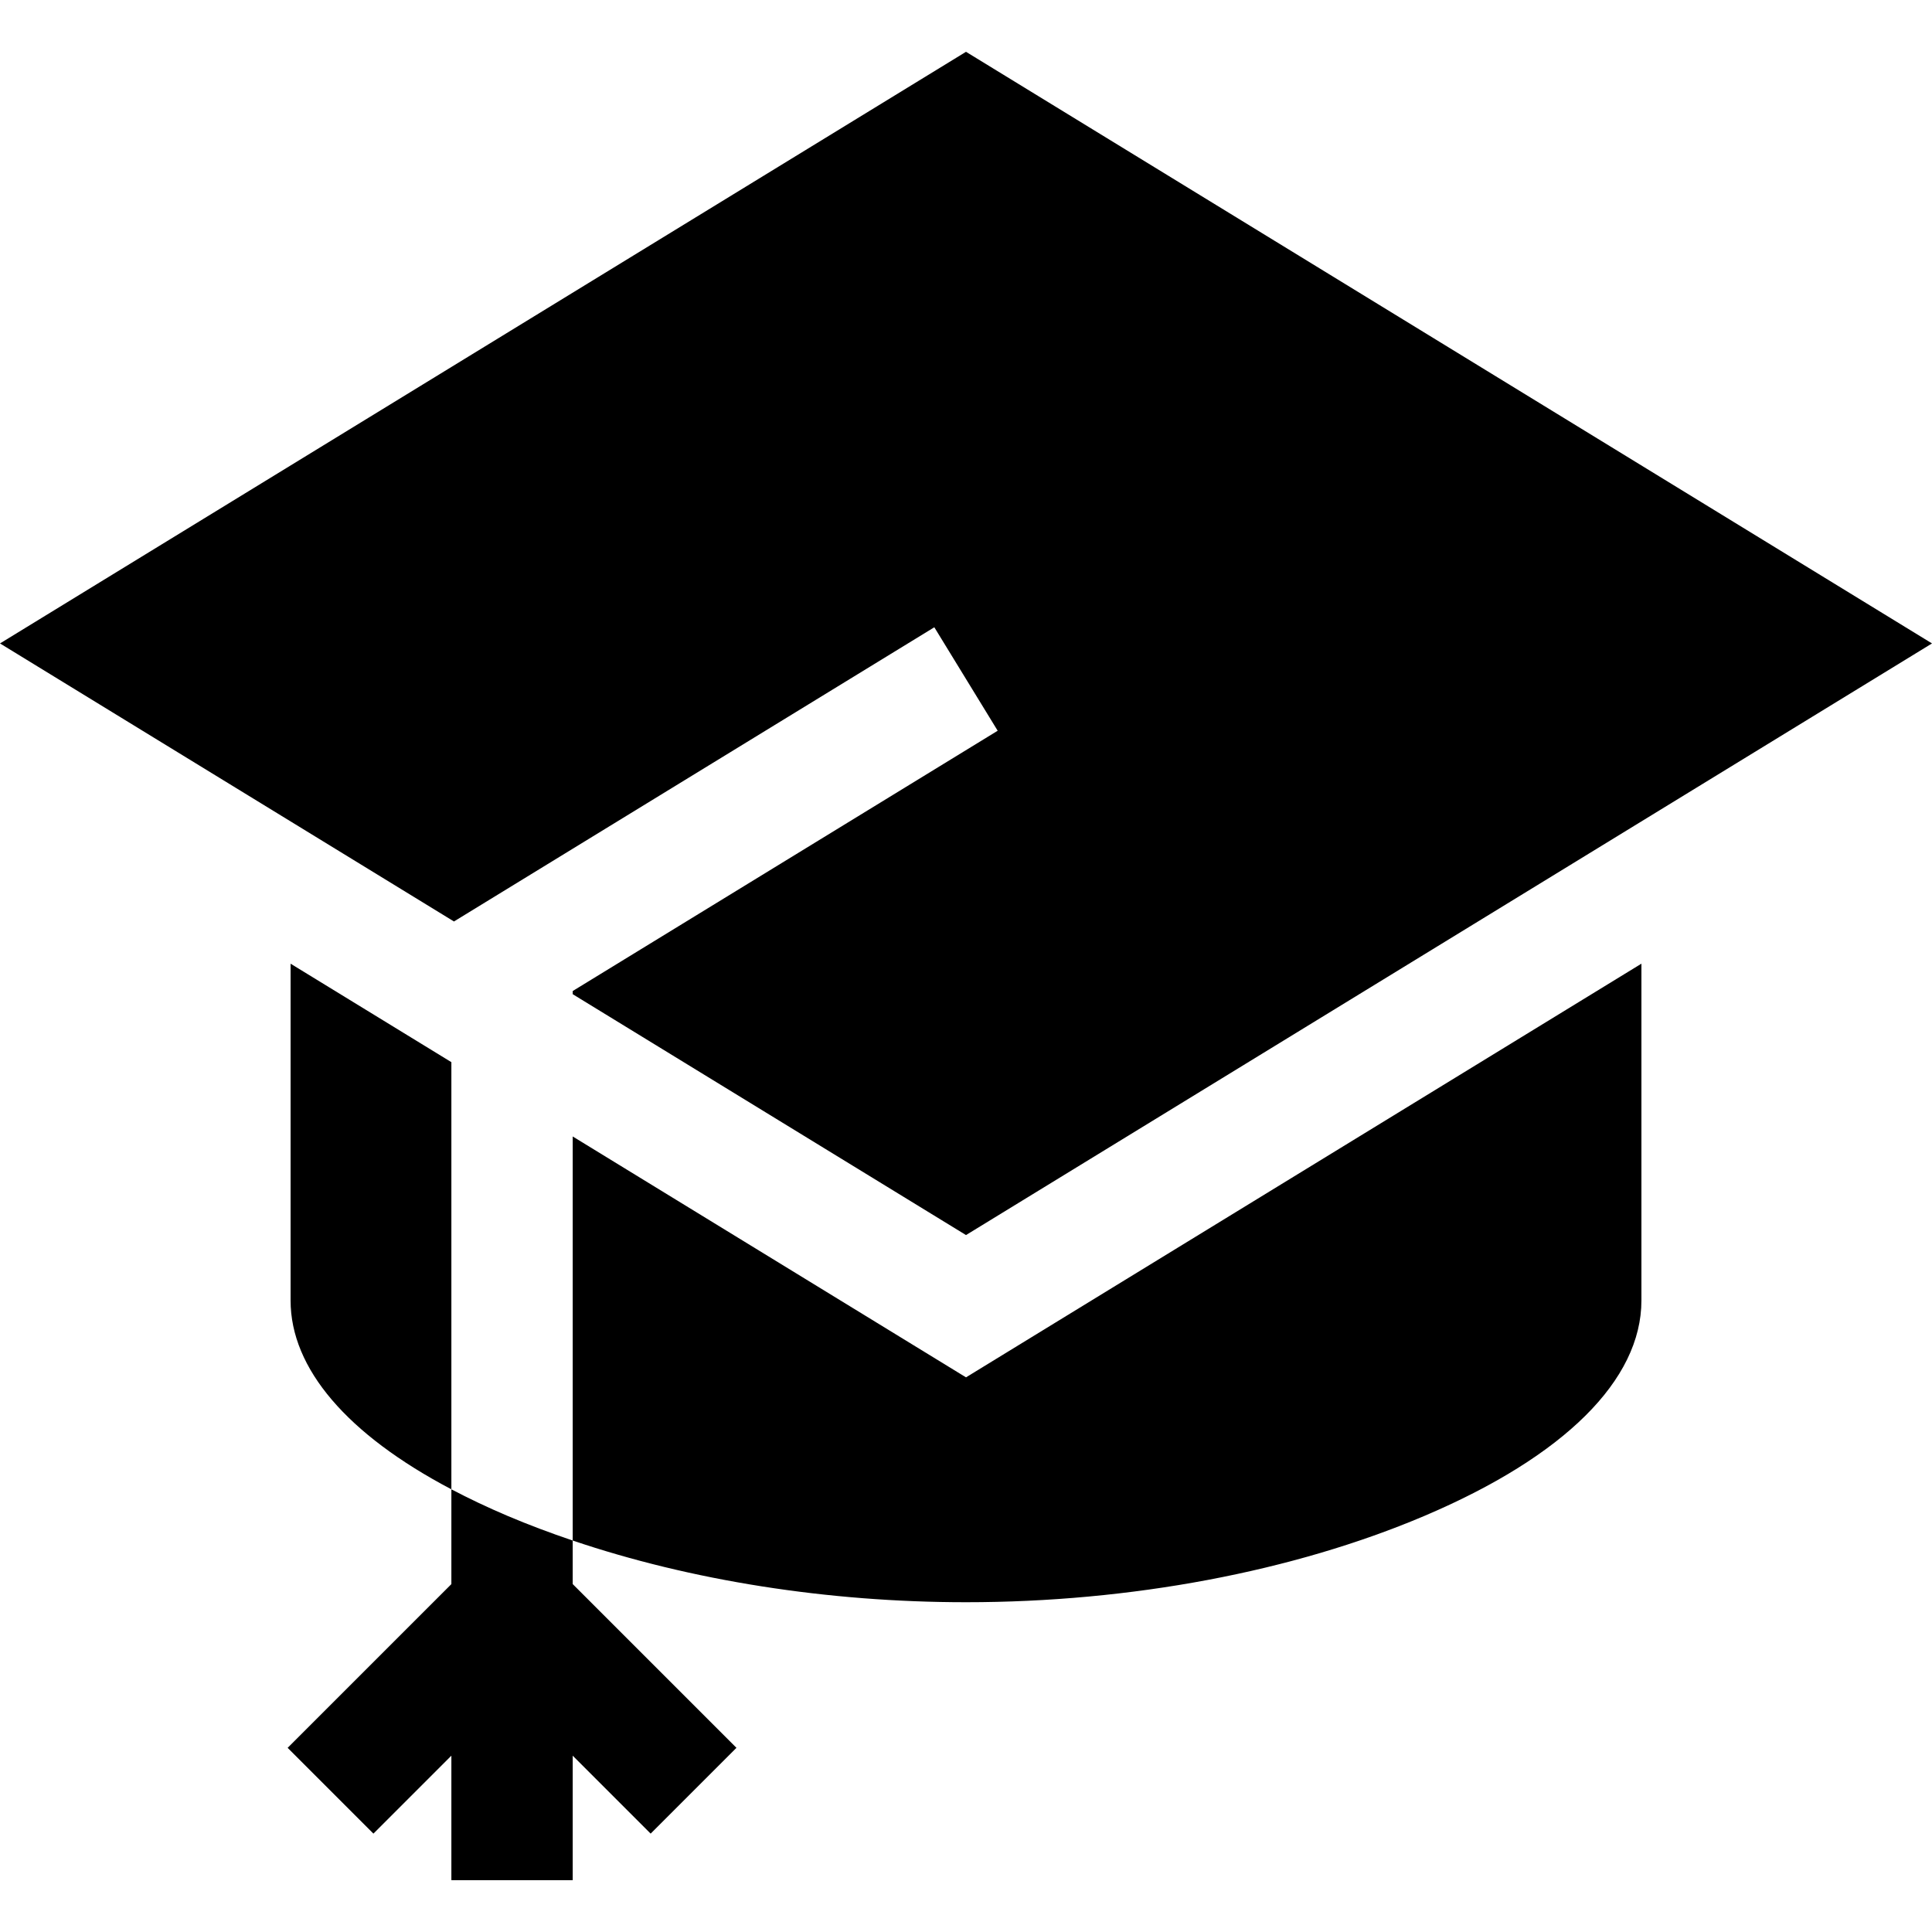
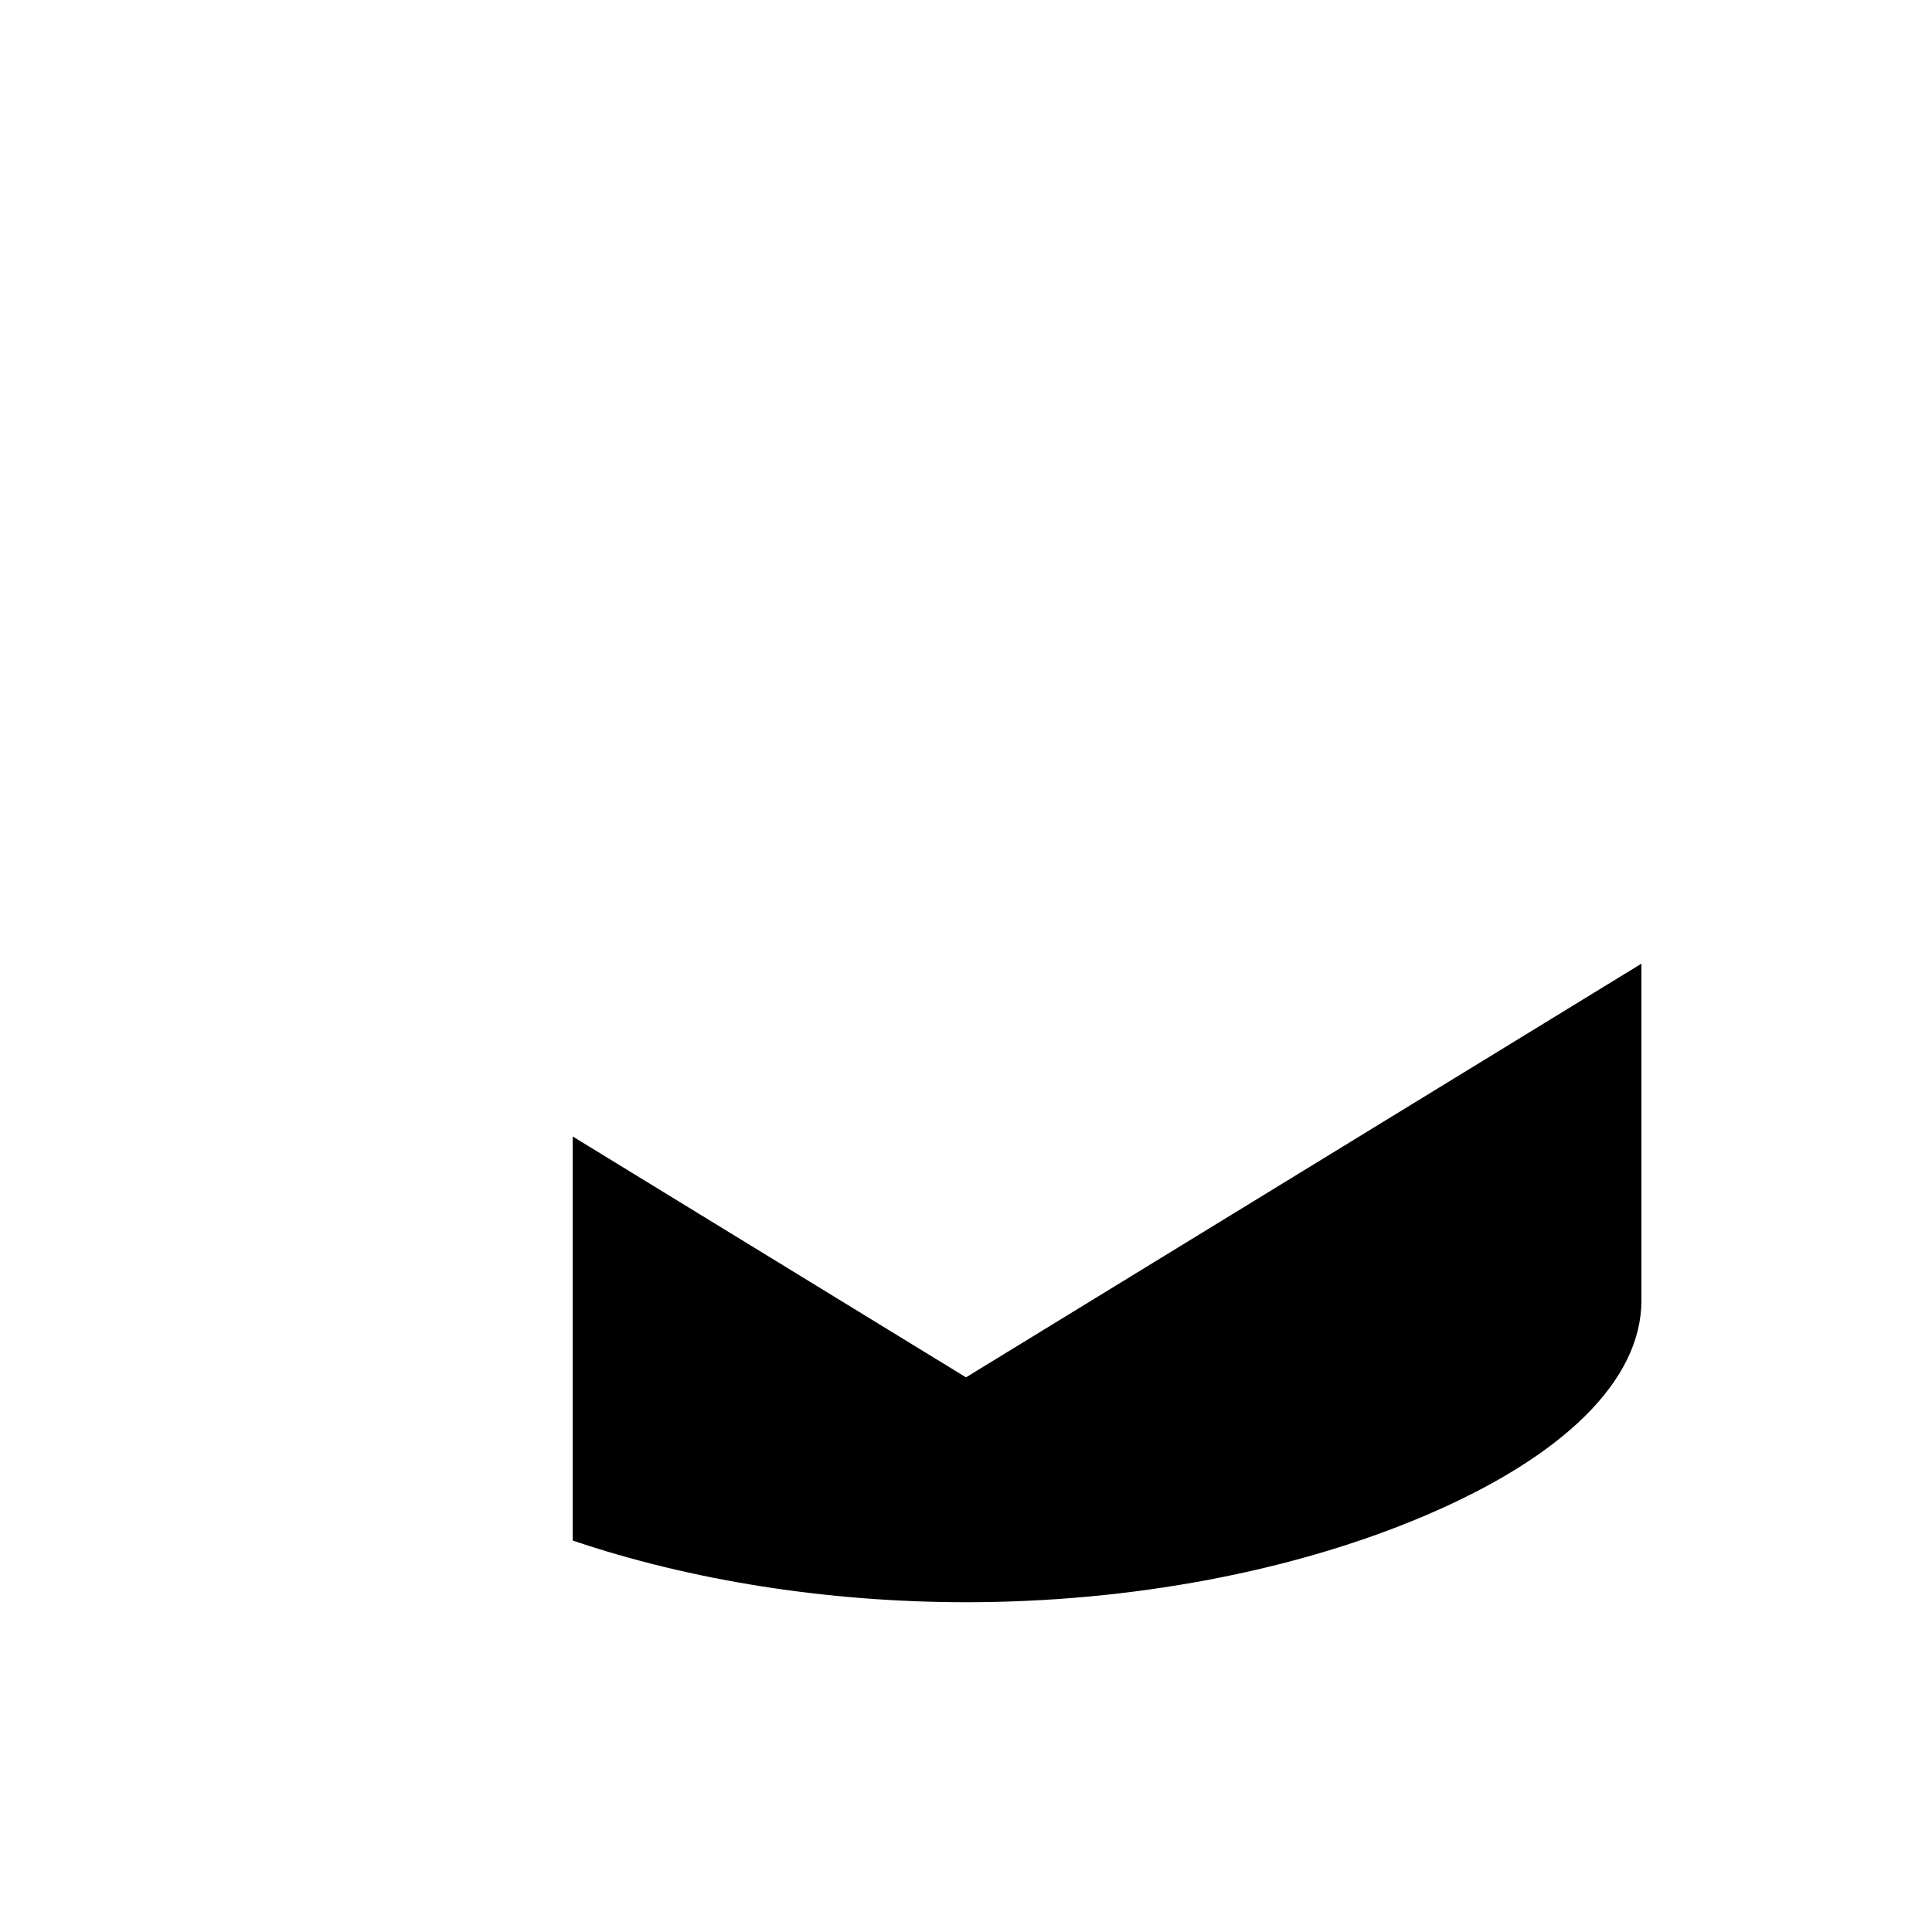
<svg xmlns="http://www.w3.org/2000/svg" fill="#000000" version="1.1" id="Layer_1" viewBox="0 0 512 512" xml:space="preserve">
  <g>
    <g>
      <g>
-         <path d="M119.619,394.685V281.484l-42.611-26.097v89.258C77.008,362.685,92.008,380.146,119.619,394.685V419.8l-43.391,43.391     l22.736,22.736l20.655-20.655v32.998h32.154v-32.998l20.655,20.655l22.736-22.736L151.773,419.8v-11.54     c-5.938-2.011-11.715-4.176-17.257-6.529C129.2,399.472,124.239,397.118,119.619,394.685z" />
        <path d="M256.001,365.011l-104.227-63.835v107.082c31.275,10.588,67.576,16.347,104.227,16.347     c43.61,0,86.752-8.124,121.484-22.877c37.085-15.752,57.508-36.026,57.508-57.085v-89.259L256.001,365.011z" />
-         <rect x="151.773" y="408.259" width="0" height="0.001" />
      </g>
    </g>
  </g>
  <g>
    <g>
-       <polygon points="256.001,13.73 0,170.517 120.305,244.199 247.604,166.233 264.397,193.653 151.774,262.631 151.774,263.471     256.001,327.305 512,170.517   " />
-     </g>
+       </g>
  </g>
</svg>